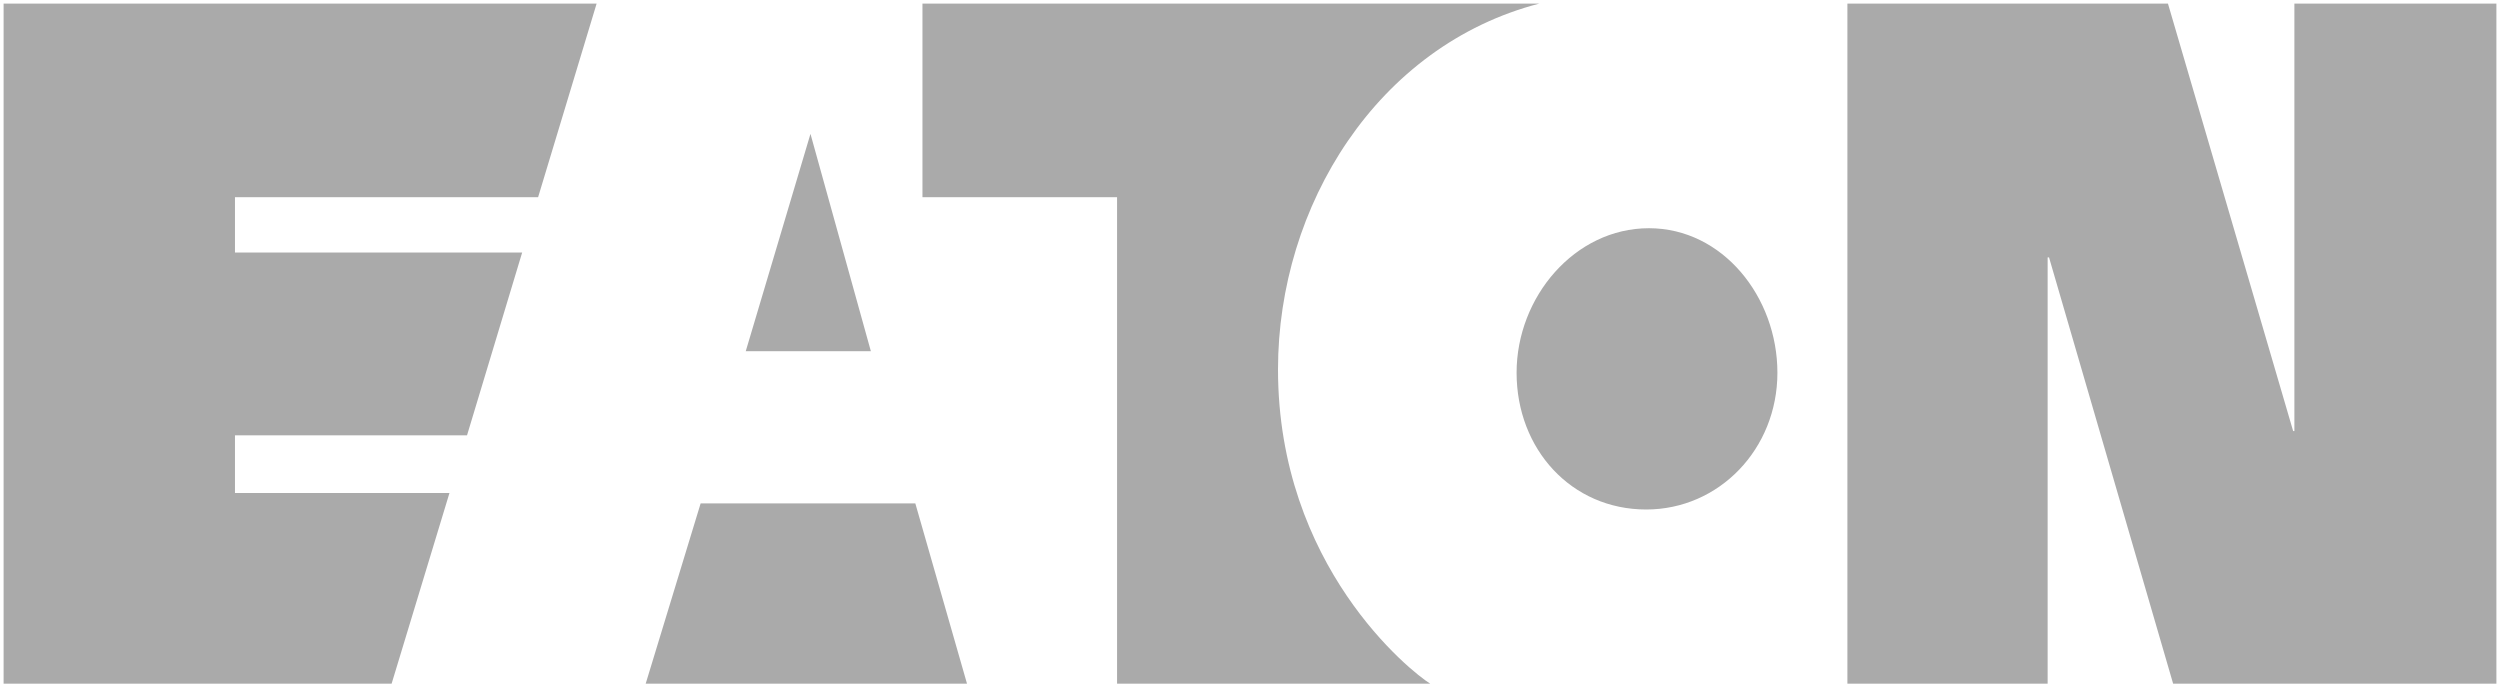
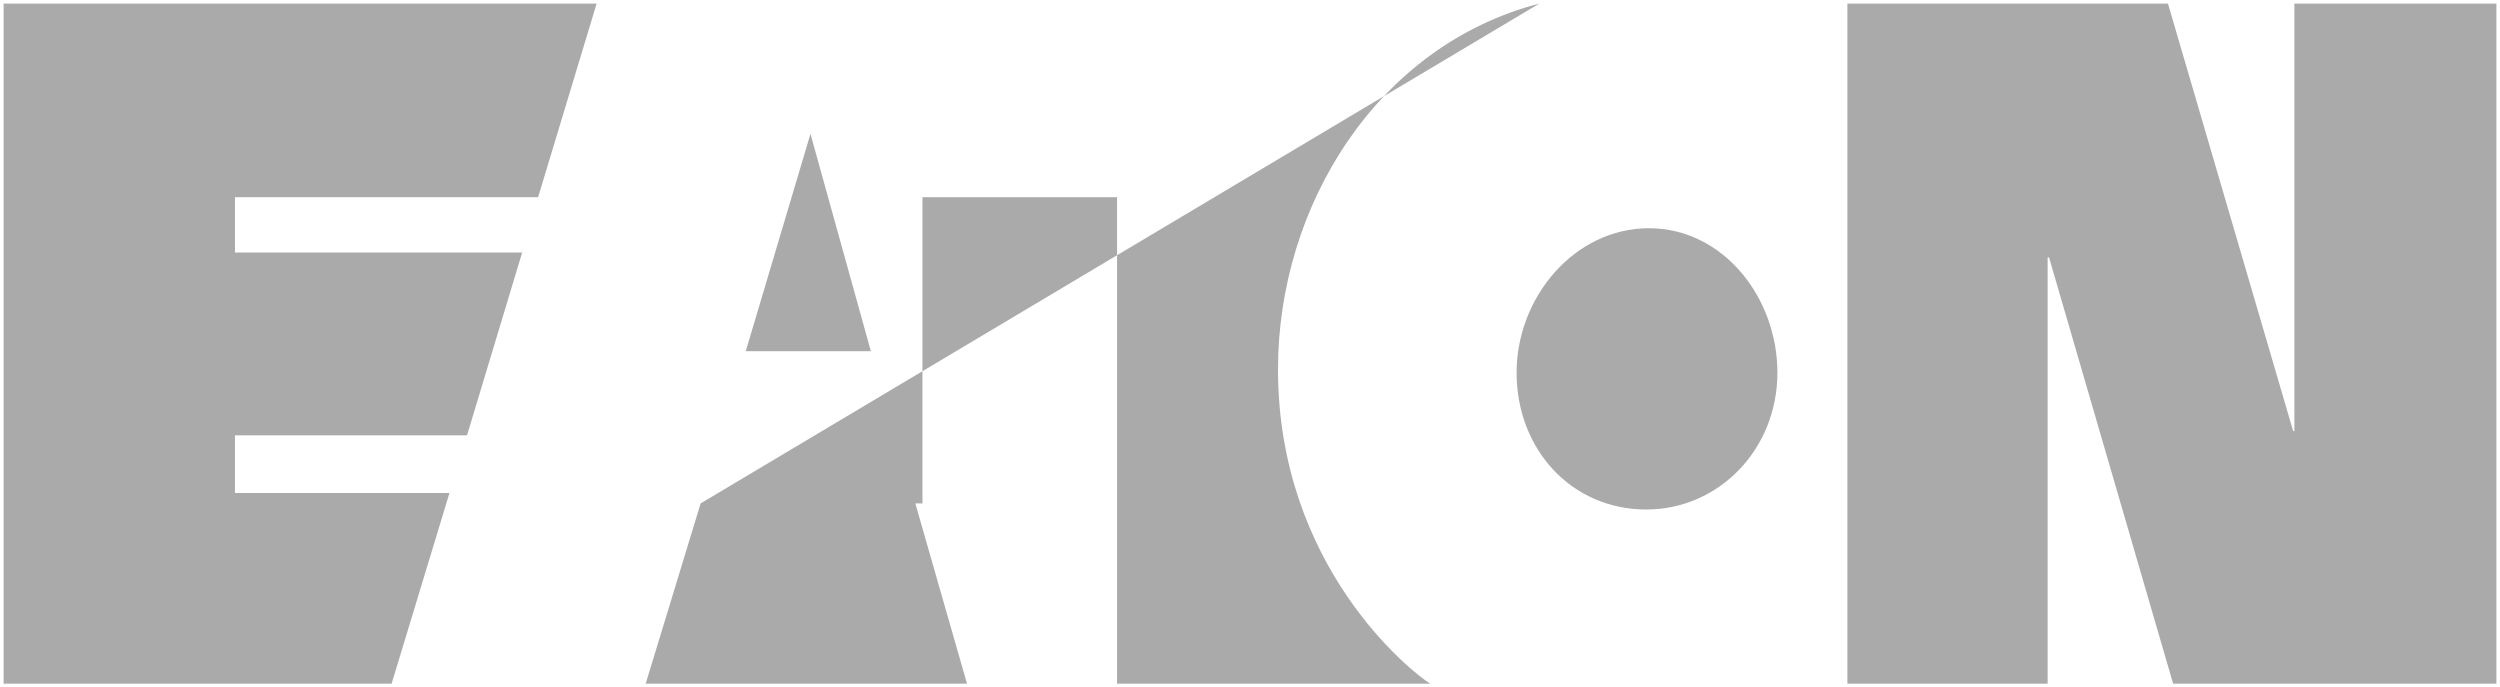
<svg xmlns="http://www.w3.org/2000/svg" width="347.204" height="95.448" viewBox="0 0 91.864 25.254" version="1.1" id="svg8">
-   <path id="path674-5" d="m 29.781,4.919 2.219,7.985 h -4.597 z M 25.745,18.498 23.726,25.122 h 11.807 L 33.634,18.498 Z M 56.562,0.132 H 33.896 V 7.246 h 7.151 V 25.122 h 11.507 c -0.71,-0.438 -5.593,-4.315 -5.593,-11.549 0,-6.014 3.65,-11.897 9.601,-13.441 M 60.491,18.722 c 2.674,0 4.821,-2.219 4.821,-5.025 0,-2.788 -2.013,-5.311 -4.721,-5.311 -2.723,0 -4.863,2.523 -4.863,5.311 0,2.805 2.009,5.025 4.763,5.025 M 84.264,15.841 79.663,0.132 H 67.884 V 25.122 H 75.242 V 9.458 H 75.293 L 79.853,25.122 h 11.879 V 0.132 H 84.309 V 15.841 Z M 14.39,25.122 16.516,18.115 H 8.634 V 15.996 H 17.161 L 19.187,9.279 H 8.634 V 7.246 H 19.773 L 21.923,0.132 H 0.132 V 25.122 Z m 0,0" style="fill:#aaaaaa;fill-opacity:1;fill-rule:nonzero;stroke:none;stroke-width:0.882" />
+   <path id="path674-5" d="m 29.781,4.919 2.219,7.985 h -4.597 z M 25.745,18.498 23.726,25.122 h 11.807 L 33.634,18.498 Z H 33.896 V 7.246 h 7.151 V 25.122 h 11.507 c -0.71,-0.438 -5.593,-4.315 -5.593,-11.549 0,-6.014 3.65,-11.897 9.601,-13.441 M 60.491,18.722 c 2.674,0 4.821,-2.219 4.821,-5.025 0,-2.788 -2.013,-5.311 -4.721,-5.311 -2.723,0 -4.863,2.523 -4.863,5.311 0,2.805 2.009,5.025 4.763,5.025 M 84.264,15.841 79.663,0.132 H 67.884 V 25.122 H 75.242 V 9.458 H 75.293 L 79.853,25.122 h 11.879 V 0.132 H 84.309 V 15.841 Z M 14.39,25.122 16.516,18.115 H 8.634 V 15.996 H 17.161 L 19.187,9.279 H 8.634 V 7.246 H 19.773 L 21.923,0.132 H 0.132 V 25.122 Z m 0,0" style="fill:#aaaaaa;fill-opacity:1;fill-rule:nonzero;stroke:none;stroke-width:0.882" />
</svg>